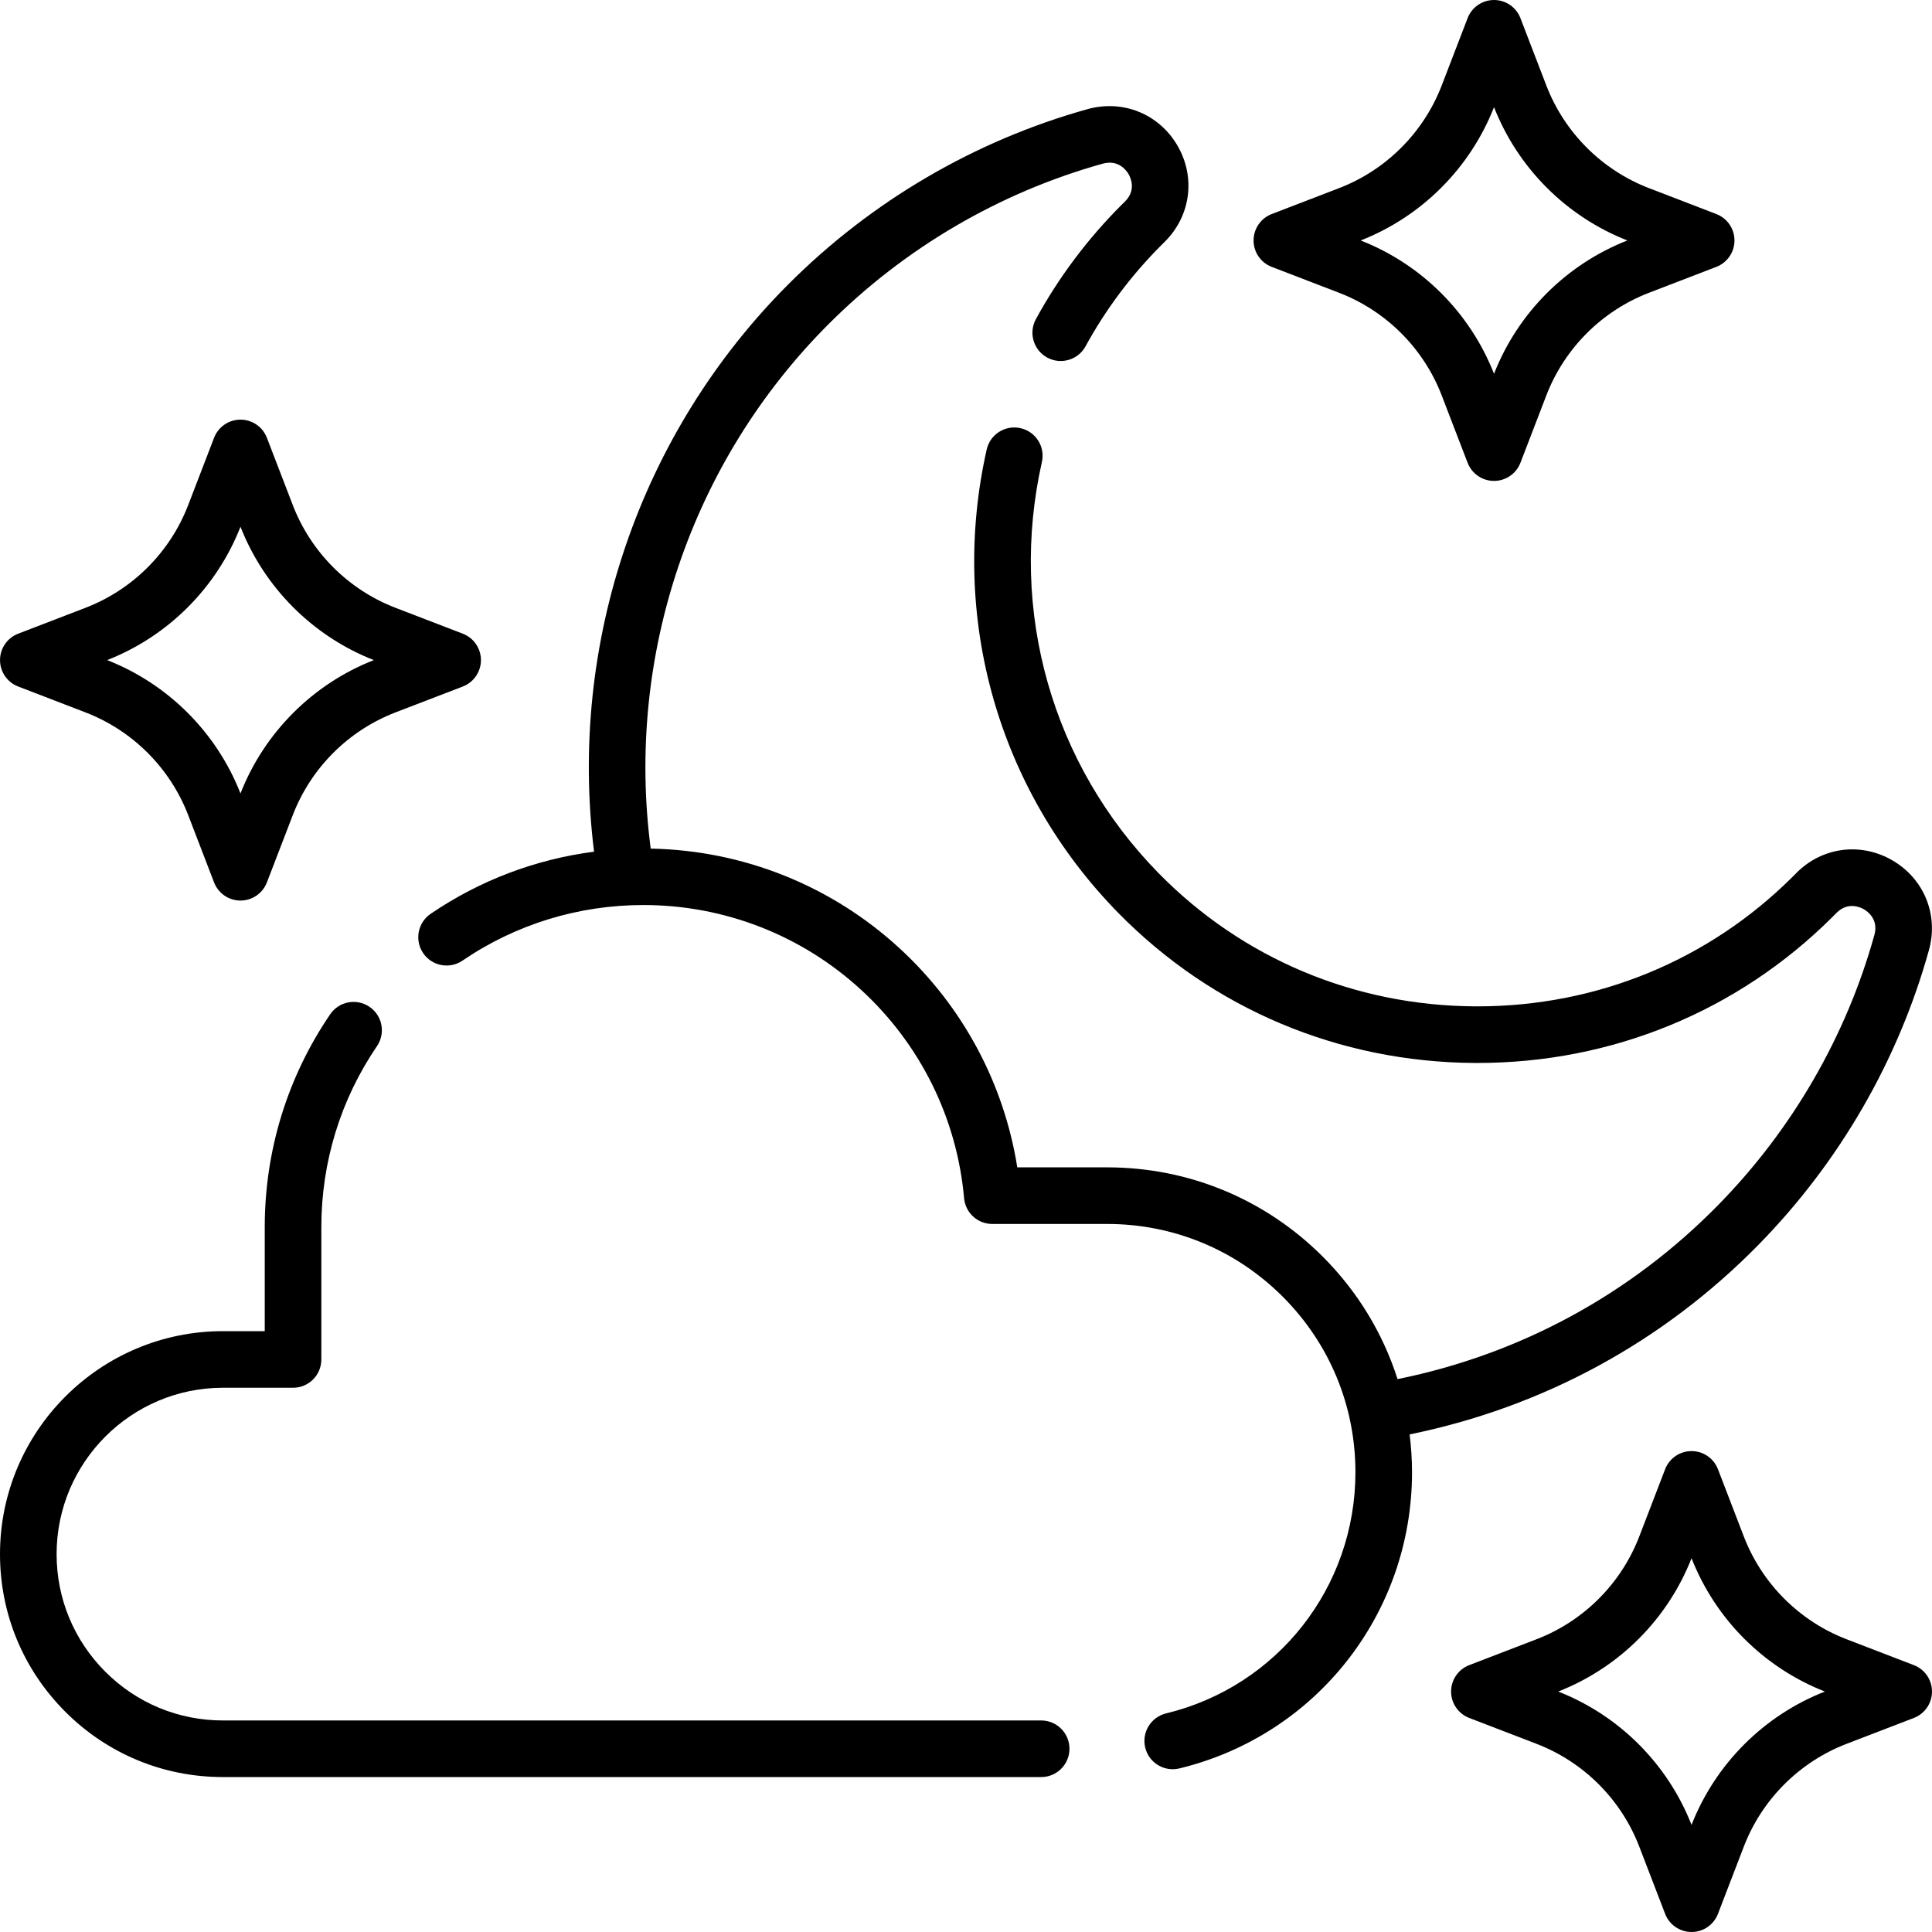
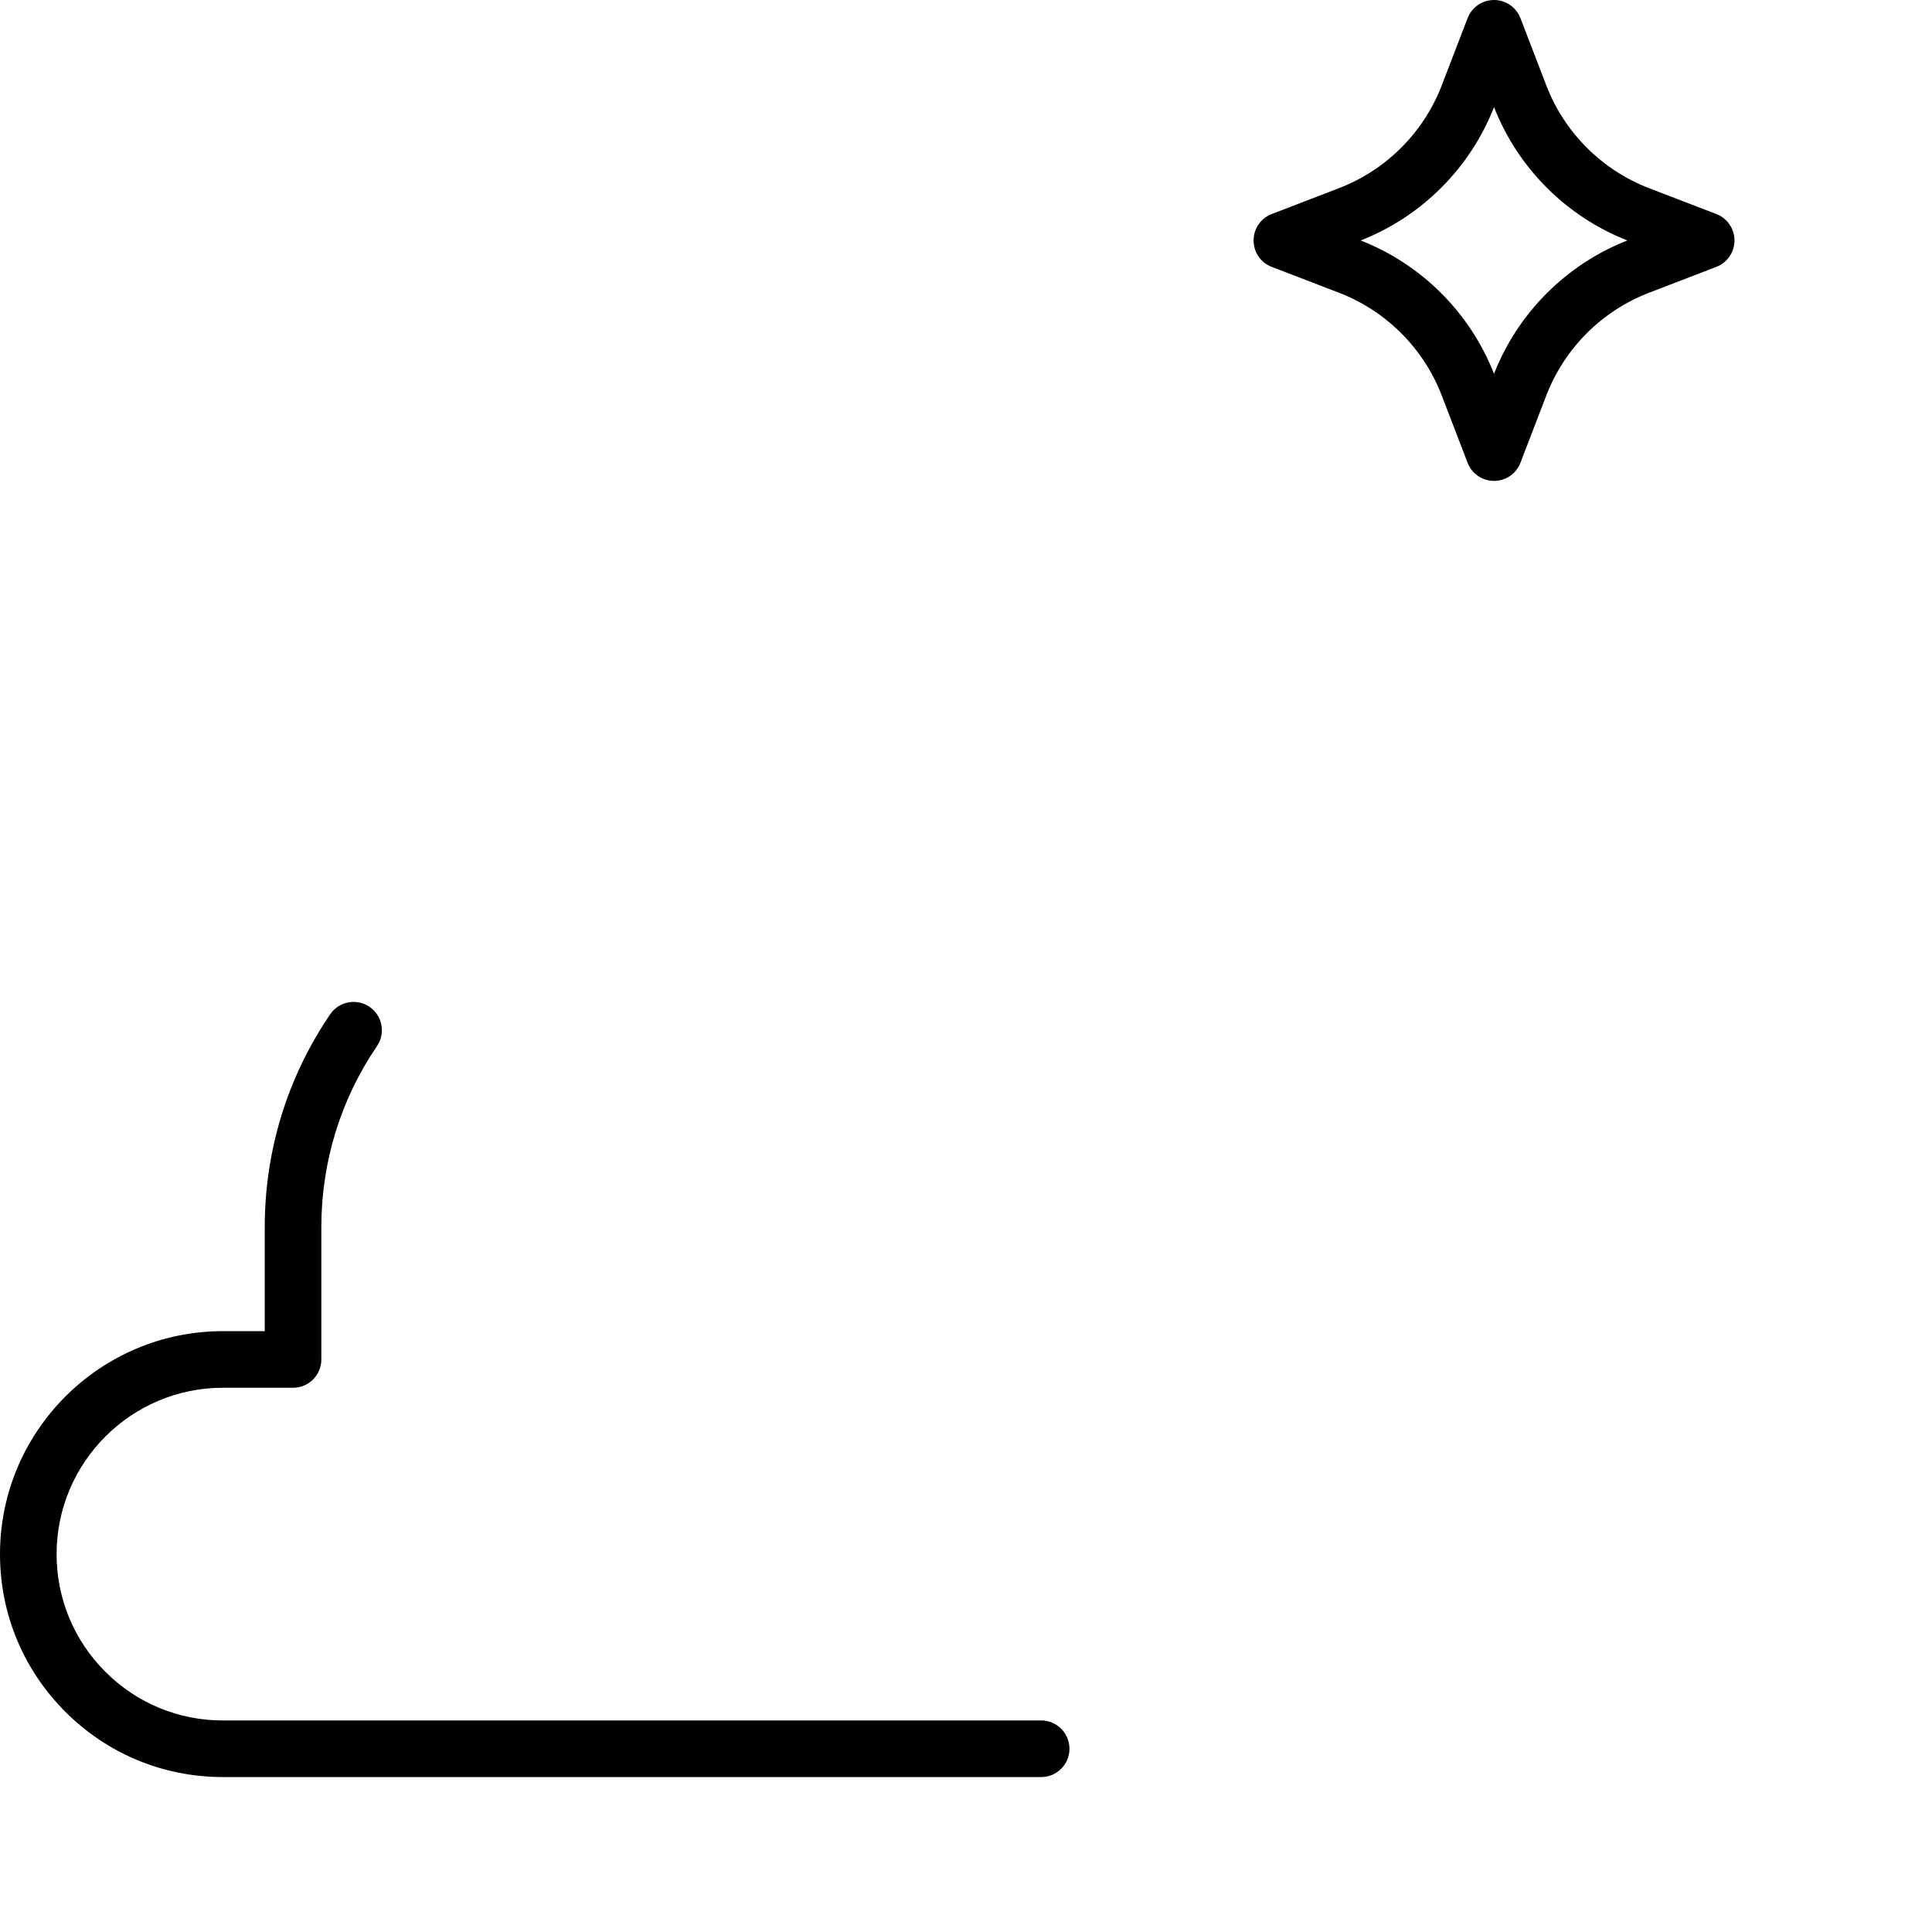
<svg xmlns="http://www.w3.org/2000/svg" width="512" viewBox="0 0 512 512" height="512" id="Capa_1">
  <g>
-     <path d="m466.116 329.78c21.36-21.794 36.945-48.759 45.069-77.98 2.609-9.381-1.301-18.955-9.729-23.822-8.428-4.869-18.675-3.47-25.451 3.429l-.377.38c-.191.193-.384.389-.64.638-22.221 22.117-51.818 34.271-83.42 34.27-.239 0-.483-.001-.723-.002-31.887-.187-61.642-12.714-83.784-35.274-28.267-28.805-39.836-69.548-30.946-108.988.911-4.041-1.627-8.055-5.667-8.965-4.046-.912-8.056 1.627-8.966 5.667-10.015 44.432 3.022 90.335 34.874 122.792 24.962 25.435 58.488 39.558 94.401 39.768.271.001.542.002.812.002 35.593 0 68.947-13.703 93.94-38.58.263-.256.521-.517.778-.776l.371-.374c3.028-3.086 6.349-1.545 7.294-.998.945.545 3.938 2.649 2.779 6.814-7.447 26.786-21.739 51.51-41.331 71.499-23.259 23.729-52.542 39.614-85.032 46.199-3.868-12.11-10.579-23.213-19.827-32.462-15.256-15.255-35.543-23.657-57.124-23.657h-23.825c-3.529-22.236-14.446-42.643-31.183-58.042-18.079-16.635-41.439-25.963-65.963-26.432-6.679-50.995 10.691-102.548 47.164-139.022 20.177-20.177 45.288-34.869 72.62-42.489 4.193-1.169 6.309 1.825 6.856 2.771.546.945 2.087 4.264-.961 7.26-.294.283-.59.578-.883.871-9.032 9.033-16.676 19.227-22.719 30.3-1.984 3.636-.646 8.192 2.99 10.176 3.636 1.985 8.192.645 10.176-2.99 5.357-9.816 12.141-18.86 20.162-26.882.225-.225.45-.45.732-.722 6.958-6.84 8.359-17.096 3.487-25.522-4.875-8.43-14.471-12.332-23.869-9.711-29.814 8.312-57.201 24.333-79.199 46.332-39.5 39.5-58.448 95.216-51.569 150.444-15.506 2.016-30.281 7.598-43.309 16.471-3.424 2.332-4.309 6.997-1.977 10.42 2.332 3.424 6.997 4.309 10.42 1.977 14.149-9.636 30.726-14.729 47.938-14.729 21.458 0 41.966 7.996 57.746 22.516 15.685 14.432 25.36 34.025 27.244 55.17.344 3.869 3.586 6.834 7.47 6.834h30.45c17.575 0 34.095 6.841 46.517 19.263 12.429 12.429 19.273 28.953 19.273 46.527 0 30.465-20.639 56.75-50.188 63.921-4.025.977-6.497 5.032-5.52 9.057.832 3.432 3.901 5.733 7.282 5.733.585 0 1.181-.069 1.774-.213 36.3-8.81 61.651-41.089 61.651-78.499 0-3.377-.23-6.718-.635-10.018 35.357-7.207 67.223-24.516 92.547-50.352z" />
    <path d="m275.92 455.94h-216.84c-11.78 0-22.848-4.585-31.167-12.913-8.327-8.327-12.913-19.396-12.913-31.167 0-24.311 19.774-44.09 44.08-44.09h18.58c4.142 0 7.5-3.358 7.5-7.5v-35.07c0-17.221 5.097-33.804 14.738-47.958 2.332-3.423 1.448-8.089-1.976-10.421-3.422-2.332-8.088-1.447-10.421 1.976-11.344 16.654-17.341 36.157-17.341 56.403v27.57h-11.08c-32.577 0-59.08 26.508-59.08 59.09 0 15.778 6.146 30.613 17.304 41.771 11.15 11.162 25.987 17.31 41.776 17.31h216.84c4.143 0 7.5-3.358 7.5-7.5s-3.358-7.501-7.5-7.501z" />
    <path d="m337.016 70.724 17.83 6.857c12.497 4.807 22.422 14.731 27.229 27.229l6.857 17.83c1.114 2.896 3.896 4.808 7 4.808s5.886-1.911 7-4.808l6.857-17.83c4.807-12.498 14.731-22.422 27.229-27.229l17.829-6.857c2.896-1.114 4.808-3.897 4.808-7s-1.911-5.886-4.808-7l-17.829-6.858c-12.498-4.807-22.423-14.731-27.229-27.229l-6.857-17.83c-1.114-2.896-3.896-4.808-7-4.808s-5.886 1.911-7 4.808l-6.857 17.83c-4.807 12.497-14.731 22.422-27.229 27.229l-17.83 6.858c-2.896 1.114-4.808 3.897-4.808 7 0 3.104 1.911 5.886 4.808 7zm58.916-42.334c6.332 16.157 19.178 29.002 35.335 35.334-16.157 6.332-29.003 19.177-35.335 35.334-6.332-16.157-19.178-29.002-35.334-35.334 16.156-6.332 29.002-19.177 35.334-35.334z" />
-     <path d="m4.815 181.933 17.83 6.858c12.498 4.807 22.422 14.731 27.229 27.229l6.857 17.83c1.114 2.896 3.896 4.808 7 4.808 3.103 0 5.886-1.911 7-4.808l6.858-17.83c4.807-12.498 14.731-22.422 27.229-27.229l17.83-6.857c2.896-1.114 4.808-3.896 4.808-7s-1.911-5.886-4.808-7l-17.83-6.857c-12.498-4.807-22.422-14.731-27.229-27.229l-6.858-17.83c-1.114-2.896-3.897-4.808-7-4.808-3.104 0-5.886 1.911-7 4.808l-6.857 17.83c-4.807 12.498-14.731 22.422-27.229 27.229l-17.83 6.857c-2.896 1.114-4.808 3.896-4.808 7 0 3.102 1.911 5.885 4.808 6.999zm58.916-42.335c6.332 16.157 19.177 29.003 35.334 35.335-16.158 6.332-29.003 19.178-35.334 35.335-6.332-16.157-19.178-29.003-35.335-35.335 16.158-6.332 29.003-19.178 35.335-35.335z" />
-     <path d="m507.192 441.276-17.83-6.857c-12.497-4.807-22.422-14.731-27.229-27.229l-6.857-17.83c-1.114-2.896-3.896-4.808-7-4.808-3.103 0-5.886 1.911-7 4.807l-6.858 17.83c-4.807 12.498-14.731 22.422-27.229 27.229l-17.83 6.857c-2.896 1.114-4.808 3.896-4.808 7 0 3.103 1.911 5.886 4.808 7l17.83 6.858c12.498 4.807 22.423 14.731 27.229 27.229l6.858 17.83c1.114 2.896 3.896 4.808 7 4.808s5.886-1.911 7-4.808l6.857-17.83c4.807-12.498 14.731-22.422 27.229-27.229l17.83-6.858c2.896-1.114 4.808-3.897 4.808-7s-1.911-5.885-4.808-6.999zm-58.916 42.336c-6.332-16.157-19.178-29.003-35.335-35.335 16.156-6.332 29.002-19.179 35.334-35.336 6.333 16.157 19.179 29.003 35.335 35.336-16.156 6.331-29.002 19.178-35.334 35.335z" />
  </g>
</svg>